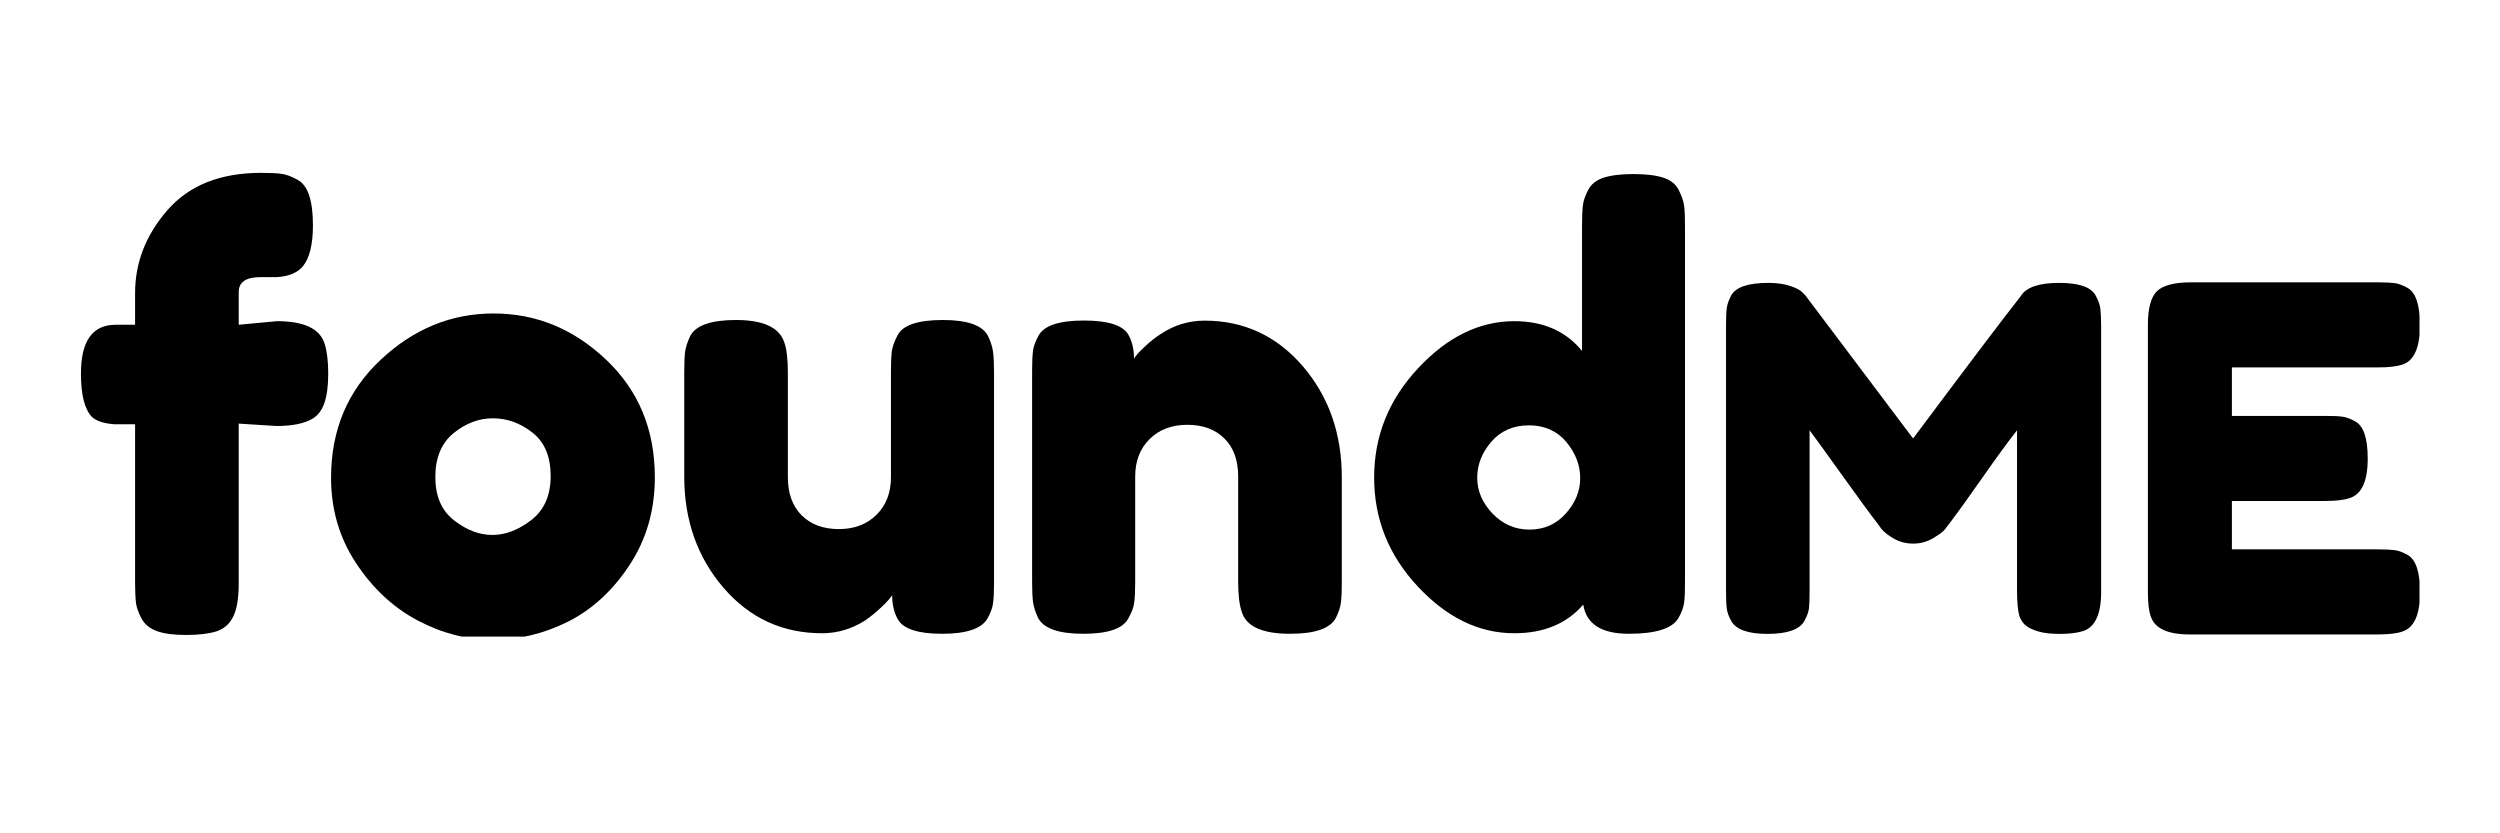
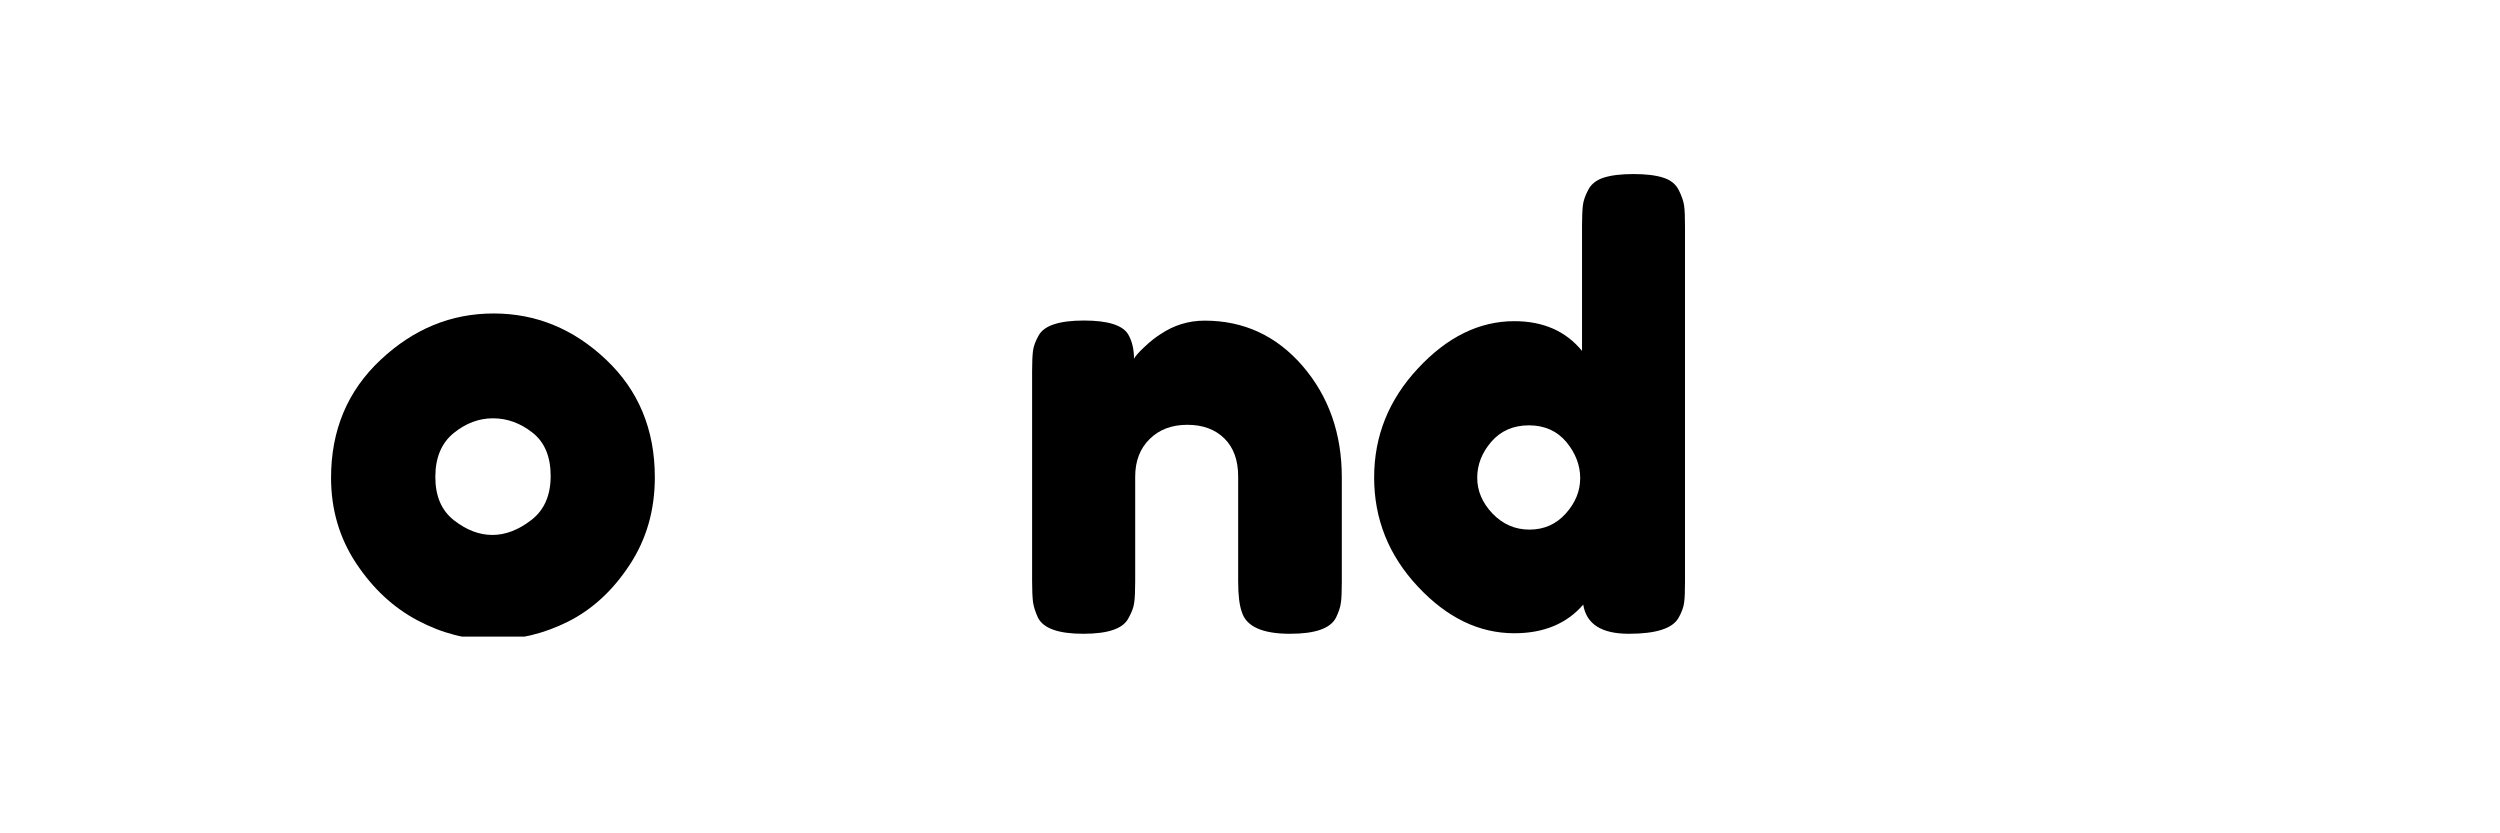
<svg xmlns="http://www.w3.org/2000/svg" width="90pt" height="30pt" viewBox="0 0 90 30" version="1.2">
  <defs>
    <clipPath id="clip1">
-       <path d="M 2.91 6.223 L 12 6.223 L 12 22.918 L 2.91 22.918 Z M 2.91 6.223 " />
-     </clipPath>
+       </clipPath>
    <clipPath id="clip2">
      <path d="M 11 11 L 24 11 L 24 22.918 L 11 22.918 Z M 11 11 " />
    </clipPath>
    <clipPath id="clip3">
-       <path d="M 24 11 L 36 11 L 36 22.918 L 24 22.918 Z M 24 11 " />
-     </clipPath>
+       </clipPath>
    <clipPath id="clip4">
      <path d="M 37 11 L 49 11 L 49 22.918 L 37 22.918 Z M 37 11 " />
    </clipPath>
    <clipPath id="clip5">
      <path d="M 49 6.223 L 61 6.223 L 61 22.918 L 49 22.918 Z M 49 6.223 " />
    </clipPath>
    <clipPath id="clip6">
      <path d="M 62 10 L 76 10 L 76 22.918 L 62 22.918 Z M 62 10 " />
    </clipPath>
    <clipPath id="clip7">
      <path d="M 77 10 L 87.102 10 L 87.102 22.918 L 77 22.918 Z M 77 10 " />
    </clipPath>
  </defs>
  <g id="surface1">
    <g clip-path="url(#clip1)" clip-rule="nonzero">
      <path style=" stroke:none;fill-rule:nonzero;fill:rgb(0%,0%,0%);fill-opacity:1;" d="M 9.973 11.562 C 10.945 11.562 11.52 11.832 11.688 12.379 C 11.773 12.648 11.816 13.008 11.816 13.449 C 11.816 13.895 11.77 14.246 11.676 14.512 C 11.586 14.773 11.441 14.965 11.242 15.078 C 10.945 15.25 10.516 15.336 9.949 15.336 L 8.594 15.25 L 8.594 20.996 C 8.594 21.539 8.527 21.941 8.391 22.207 C 8.258 22.473 8.055 22.645 7.777 22.734 C 7.504 22.816 7.145 22.859 6.707 22.859 C 6.27 22.859 5.918 22.816 5.656 22.723 C 5.395 22.629 5.211 22.48 5.098 22.273 C 4.984 22.062 4.918 21.875 4.895 21.703 C 4.875 21.531 4.863 21.281 4.863 20.953 L 4.863 15.273 L 4.102 15.273 C 3.73 15.242 3.473 15.156 3.316 15.016 C 3.047 14.742 2.914 14.223 2.914 13.449 C 2.914 12.277 3.328 11.691 4.164 11.691 L 4.863 11.691 L 4.863 10.555 C 4.863 9.453 5.25 8.457 6.027 7.566 C 6.805 6.672 7.93 6.223 9.398 6.223 C 9.723 6.223 9.969 6.234 10.129 6.258 C 10.293 6.277 10.48 6.348 10.691 6.461 C 11.074 6.648 11.266 7.195 11.266 8.113 C 11.266 8.797 11.145 9.289 10.902 9.59 C 10.707 9.82 10.395 9.949 9.969 9.977 C 9.844 9.977 9.645 9.977 9.375 9.977 C 8.855 9.977 8.594 10.156 8.594 10.512 L 8.594 11.691 Z M 9.973 11.562 " />
    </g>
    <g clip-path="url(#clip2)" clip-rule="nonzero">
      <path style=" stroke:none;fill-rule:nonzero;fill:rgb(0%,0%,0%);fill-opacity:1;" d="M 13.699 12.957 C 14.887 11.84 16.242 11.285 17.77 11.285 C 19.293 11.285 20.645 11.836 21.816 12.945 C 22.988 14.051 23.574 15.465 23.574 17.18 C 23.574 18.367 23.273 19.418 22.664 20.34 C 22.059 21.262 21.32 21.941 20.449 22.379 C 19.582 22.812 18.68 23.031 17.746 23.031 C 16.816 23.031 15.91 22.801 15.035 22.336 C 14.156 21.871 13.422 21.184 12.82 20.277 C 12.219 19.367 11.918 18.344 11.918 17.199 C 11.918 15.484 12.512 14.07 13.699 12.957 Z M 16.348 18.734 C 16.801 19.086 17.258 19.258 17.727 19.258 C 18.191 19.258 18.66 19.082 19.125 18.723 C 19.59 18.367 19.824 17.836 19.824 17.137 C 19.824 16.438 19.605 15.914 19.168 15.574 C 18.73 15.23 18.258 15.059 17.746 15.059 C 17.238 15.059 16.766 15.238 16.328 15.594 C 15.891 15.953 15.672 16.477 15.672 17.168 C 15.672 17.863 15.895 18.383 16.348 18.734 Z M 16.348 18.734 " />
    </g>
    <g clip-path="url(#clip3)" clip-rule="nonzero">
-       <path style=" stroke:none;fill-rule:nonzero;fill:rgb(0%,0%,0%);fill-opacity:1;" d="M 29.594 22.797 C 28.168 22.797 26.984 22.25 26.043 21.156 C 25.105 20.062 24.633 18.73 24.633 17.16 L 24.633 13.406 C 24.633 13.062 24.645 12.812 24.664 12.656 C 24.688 12.5 24.746 12.312 24.848 12.098 C 25.043 11.715 25.594 11.52 26.5 11.52 C 27.488 11.52 28.066 11.793 28.238 12.336 C 28.32 12.562 28.363 12.93 28.363 13.43 L 28.363 17.18 C 28.363 17.766 28.531 18.223 28.863 18.555 C 29.195 18.883 29.641 19.047 30.199 19.047 C 30.758 19.047 31.207 18.875 31.555 18.531 C 31.902 18.188 32.074 17.738 32.074 17.18 L 32.074 13.387 C 32.074 13.055 32.086 12.809 32.105 12.645 C 32.129 12.48 32.195 12.293 32.309 12.078 C 32.492 11.707 33.035 11.52 33.941 11.52 C 34.828 11.52 35.375 11.711 35.57 12.098 C 35.672 12.312 35.73 12.504 35.75 12.668 C 35.773 12.832 35.785 13.078 35.785 13.406 L 35.785 20.996 C 35.785 21.309 35.773 21.551 35.75 21.715 C 35.73 21.879 35.664 22.059 35.551 22.262 C 35.34 22.633 34.793 22.816 33.918 22.816 C 33.055 22.816 32.527 22.645 32.328 22.305 C 32.188 22.059 32.117 21.766 32.117 21.426 C 32.059 21.523 31.934 21.668 31.734 21.855 C 31.539 22.039 31.348 22.195 31.164 22.324 C 30.68 22.637 30.156 22.797 29.594 22.797 Z M 29.594 22.797 " />
-     </g>
+       </g>
    <g clip-path="url(#clip4)" clip-rule="nonzero">
      <path style=" stroke:none;fill-rule:nonzero;fill:rgb(0%,0%,0%);fill-opacity:1;" d="M 43.367 11.543 C 44.781 11.543 45.957 12.09 46.898 13.18 C 47.836 14.273 48.305 15.609 48.305 17.18 L 48.305 20.953 C 48.305 21.281 48.297 21.527 48.273 21.691 C 48.254 21.855 48.191 22.039 48.094 22.238 C 47.895 22.625 47.344 22.816 46.441 22.816 C 45.438 22.816 44.859 22.551 44.703 22.023 C 44.617 21.781 44.574 21.418 44.574 20.93 L 44.574 17.156 C 44.574 16.57 44.41 16.113 44.078 15.785 C 43.746 15.457 43.301 15.293 42.742 15.293 C 42.184 15.293 41.73 15.465 41.387 15.805 C 41.039 16.148 40.867 16.602 40.867 17.156 L 40.867 20.953 C 40.867 21.281 40.855 21.527 40.832 21.691 C 40.812 21.855 40.746 22.039 40.633 22.238 C 40.449 22.625 39.906 22.816 39 22.816 C 38.109 22.816 37.566 22.625 37.367 22.238 C 37.27 22.023 37.211 21.836 37.188 21.672 C 37.168 21.508 37.156 21.262 37.156 20.93 L 37.156 13.34 C 37.156 13.027 37.168 12.789 37.188 12.625 C 37.211 12.461 37.277 12.277 37.391 12.078 C 37.586 11.719 38.133 11.539 39.023 11.539 C 39.883 11.539 40.414 11.707 40.613 12.035 C 40.754 12.277 40.824 12.57 40.824 12.914 C 40.879 12.812 41.008 12.668 41.207 12.484 C 41.402 12.297 41.594 12.148 41.777 12.031 C 42.258 11.707 42.789 11.543 43.367 11.543 Z M 43.367 11.543 " />
    </g>
    <g clip-path="url(#clip5)" clip-rule="nonzero">
      <path style=" stroke:none;fill-rule:nonzero;fill:rgb(0%,0%,0%);fill-opacity:1;" d="M 57.176 6.836 C 57.281 6.629 57.469 6.48 57.734 6.395 C 58.004 6.309 58.359 6.266 58.805 6.266 C 59.25 6.266 59.609 6.309 59.875 6.395 C 60.145 6.48 60.332 6.633 60.438 6.848 C 60.543 7.059 60.609 7.25 60.629 7.414 C 60.652 7.578 60.66 7.824 60.66 8.152 L 60.66 20.953 C 60.66 21.281 60.652 21.527 60.629 21.691 C 60.609 21.855 60.543 22.039 60.43 22.238 C 60.215 22.625 59.617 22.816 58.637 22.816 C 57.656 22.816 57.109 22.469 56.996 21.766 C 56.402 22.453 55.574 22.797 54.516 22.797 C 53.242 22.797 52.086 22.234 51.039 21.113 C 49.992 19.992 49.469 18.684 49.469 17.191 C 49.469 15.695 49.996 14.387 51.051 13.258 C 52.102 12.129 53.258 11.562 54.516 11.562 C 55.559 11.562 56.371 11.922 56.953 12.633 L 56.953 8.133 C 56.953 7.805 56.965 7.559 56.984 7.391 C 57.004 7.227 57.066 7.043 57.176 6.836 Z M 53.73 18.488 C 54.098 18.871 54.543 19.066 55.062 19.066 C 55.586 19.066 56.023 18.871 56.367 18.488 C 56.715 18.102 56.887 17.676 56.887 17.211 C 56.887 16.746 56.719 16.316 56.391 15.914 C 56.055 15.516 55.605 15.312 55.043 15.312 C 54.477 15.312 54.027 15.512 53.688 15.902 C 53.348 16.297 53.18 16.73 53.18 17.199 C 53.18 17.672 53.363 18.102 53.73 18.488 Z M 53.73 18.488 " />
    </g>
    <g clip-path="url(#clip6)" clip-rule="nonzero">
-       <path style=" stroke:none;fill-rule:nonzero;fill:rgb(0%,0%,0%);fill-opacity:1;" d="M 75.449 10.648 C 75.543 10.824 75.598 10.977 75.613 11.117 C 75.629 11.254 75.641 11.457 75.641 11.723 L 75.641 21.316 C 75.641 22.113 75.422 22.578 74.992 22.719 C 74.773 22.785 74.5 22.82 74.172 22.82 C 73.84 22.82 73.578 22.793 73.383 22.734 C 73.191 22.676 73.043 22.609 72.938 22.527 C 72.836 22.449 72.758 22.332 72.699 22.184 C 72.645 21.984 72.613 21.688 72.613 21.281 L 72.613 15.492 C 72.328 15.848 71.914 16.414 71.367 17.195 C 70.82 17.973 70.473 18.457 70.324 18.652 C 70.176 18.852 70.074 18.984 70.016 19.059 C 69.957 19.137 69.82 19.238 69.598 19.371 C 69.375 19.504 69.137 19.57 68.879 19.57 C 68.625 19.57 68.391 19.512 68.18 19.391 C 67.969 19.27 67.816 19.148 67.727 19.035 L 67.59 18.844 C 67.363 18.559 66.914 17.941 66.242 17.004 C 65.566 16.062 65.203 15.559 65.145 15.492 L 65.145 21.316 C 65.145 21.582 65.137 21.781 65.121 21.914 C 65.102 22.047 65.047 22.191 64.957 22.355 C 64.785 22.664 64.344 22.82 63.625 22.82 C 62.93 22.82 62.496 22.664 62.324 22.355 C 62.234 22.191 62.18 22.043 62.164 21.906 C 62.145 21.766 62.137 21.559 62.137 21.281 L 62.137 11.688 C 62.137 11.422 62.145 11.223 62.164 11.09 C 62.18 10.957 62.234 10.805 62.324 10.633 C 62.496 10.332 62.941 10.184 63.66 10.184 C 63.965 10.184 64.23 10.219 64.453 10.297 C 64.676 10.371 64.82 10.449 64.891 10.531 L 64.992 10.633 L 68.871 15.785 C 70.809 13.191 72.102 11.48 72.754 10.652 C 72.945 10.34 73.406 10.184 74.129 10.184 C 74.852 10.184 75.293 10.34 75.449 10.648 Z M 75.449 10.648 " />
-     </g>
+       </g>
    <g clip-path="url(#clip7)" clip-rule="nonzero">
-       <path style=" stroke:none;fill-rule:nonzero;fill:rgb(0%,0%,0%);fill-opacity:1;" d="M 80.352 19.777 L 85.617 19.777 C 85.879 19.777 86.074 19.789 86.207 19.805 C 86.336 19.82 86.488 19.875 86.66 19.969 C 86.965 20.129 87.121 20.578 87.121 21.316 C 87.121 22.125 86.91 22.598 86.488 22.734 C 86.293 22.805 86 22.84 85.598 22.84 L 78.828 22.84 C 78.031 22.84 77.566 22.621 77.426 22.184 C 77.359 22 77.324 21.707 77.324 21.301 L 77.324 11.688 C 77.324 11.098 77.434 10.699 77.648 10.484 C 77.867 10.273 78.277 10.164 78.879 10.164 L 85.613 10.164 C 85.875 10.164 86.074 10.176 86.203 10.191 C 86.336 10.207 86.488 10.266 86.656 10.355 C 86.965 10.516 87.117 10.969 87.117 11.707 C 87.117 12.512 86.91 12.984 86.488 13.125 C 86.293 13.191 85.996 13.227 85.598 13.227 L 80.348 13.227 L 80.348 14.973 L 83.734 14.973 C 83.996 14.973 84.191 14.98 84.324 15 C 84.453 15.016 84.605 15.07 84.777 15.164 C 85.086 15.324 85.238 15.773 85.238 16.512 C 85.238 17.32 85.02 17.793 84.59 17.93 C 84.395 18 84.098 18.035 83.699 18.035 L 80.348 18.035 L 80.348 19.777 Z M 80.352 19.777 " />
-     </g>
+       </g>
  </g>
</svg>